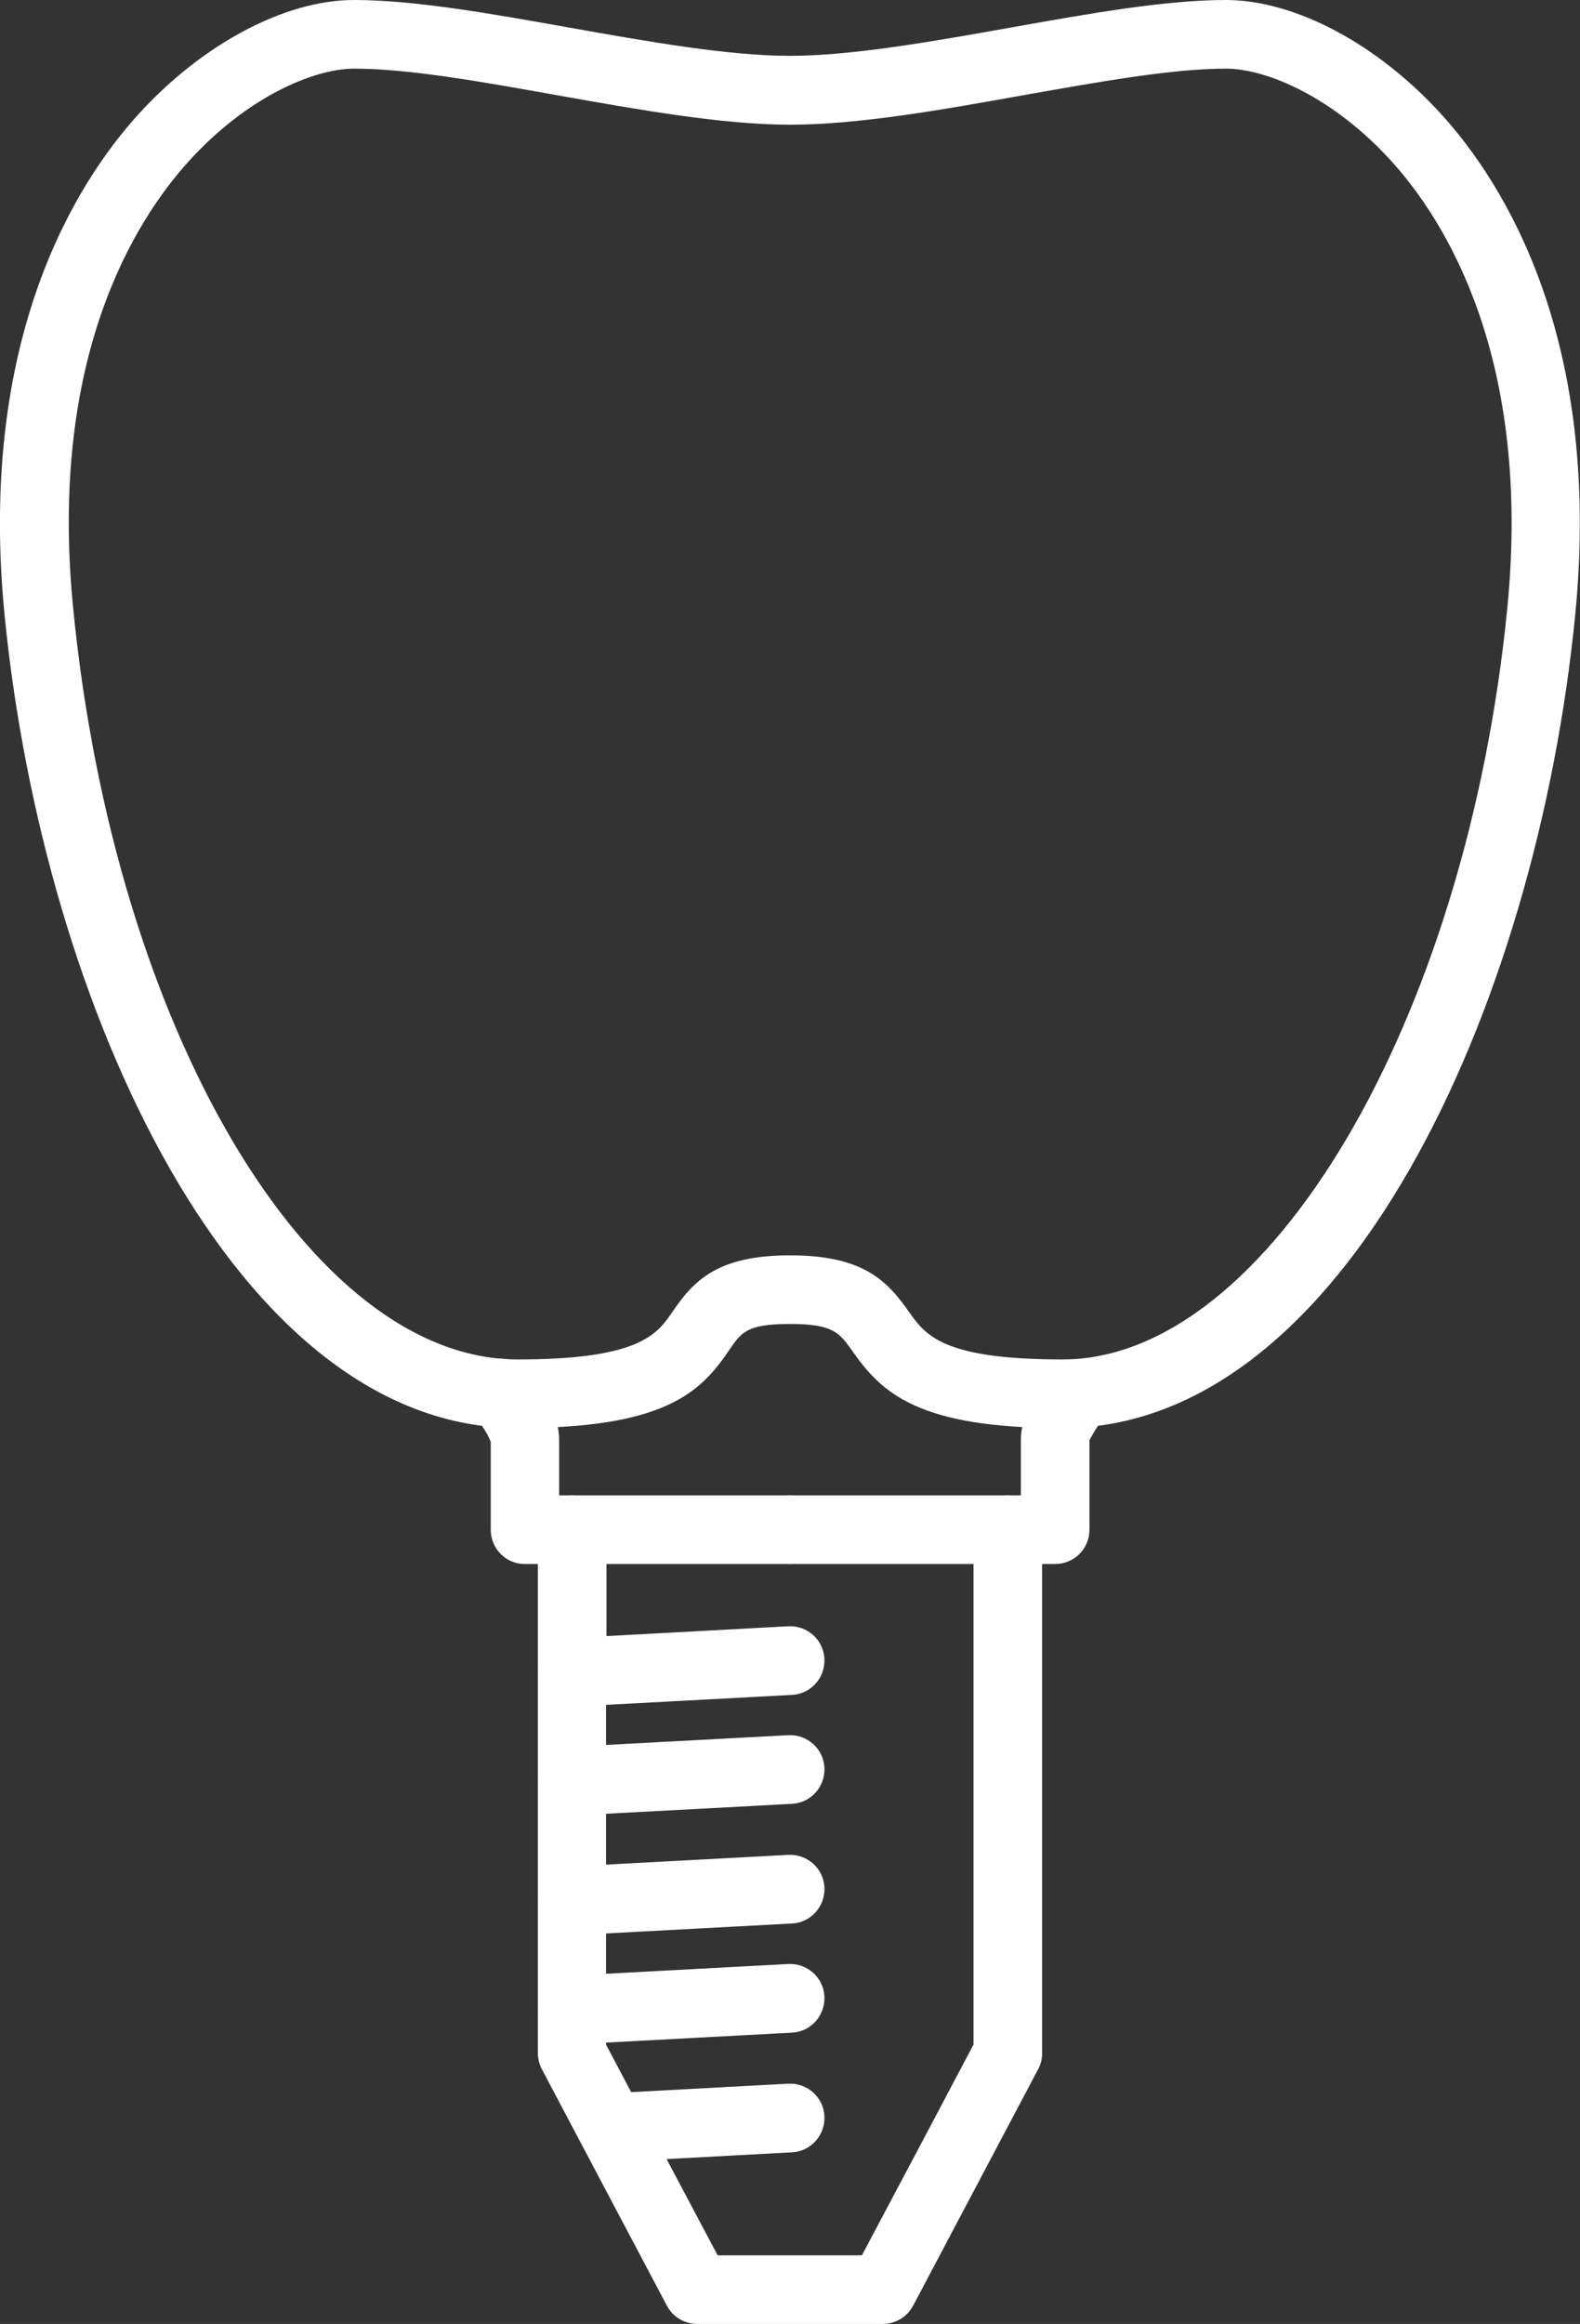
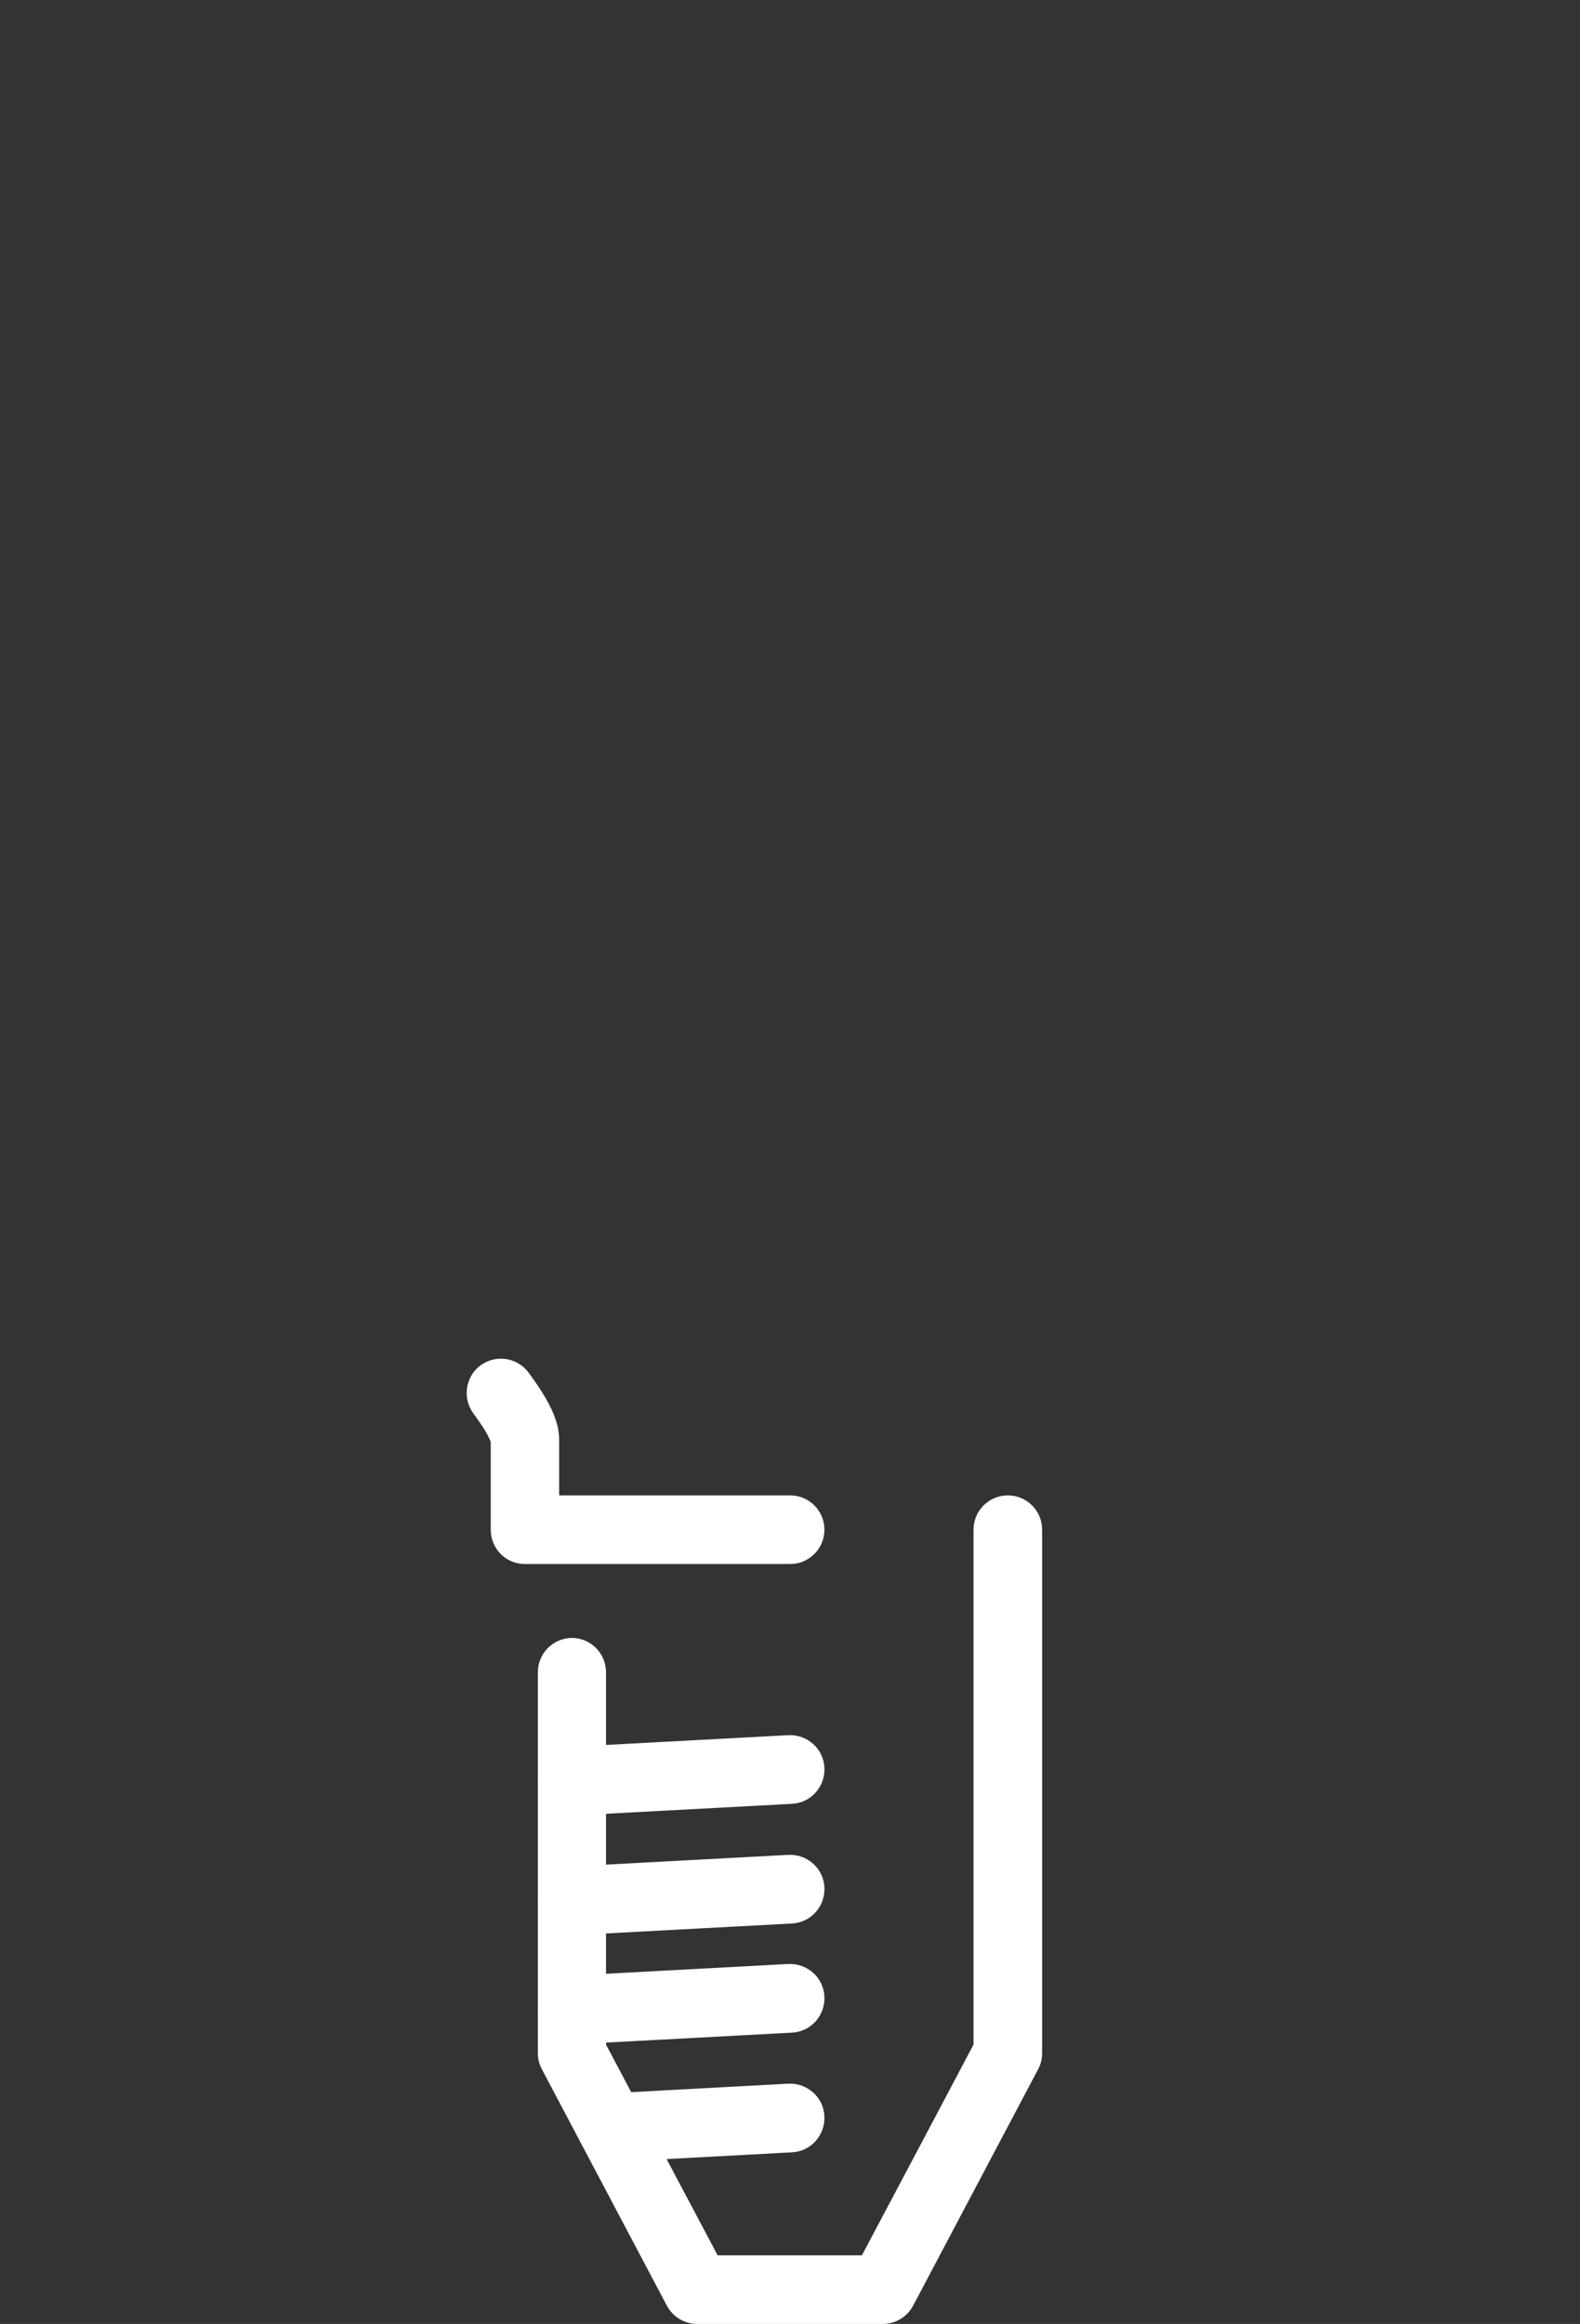
<svg xmlns="http://www.w3.org/2000/svg" id="_レイヤー_1" viewBox="0 0 69.09 101.56">
  <rect x="0" y="0" width="69.09" height="101.56" fill="#333333" stroke="none" />
  <defs>
    <style>.cls-1{fill:#fff;}</style>
  </defs>
-   <path class="cls-1" d="M22.63,62.41c6.42,0,7.99-1.54,9.25-3.4,.54-.79,.78-1.15,2.66-1.15s2.16,.37,2.73,1.18c1.29,1.84,2.88,3.37,9.18,3.37,12.29,0,20.73-18.3,22.43-35.53,1.19-12.11-3.14-18.89-5.83-21.86-2.81-3.1-6.43-5.02-9.45-5.02-2.62,0-5.9,.58-9.38,1.2-3.42,.61-6.97,1.24-9.68,1.24s-6.25-.63-9.68-1.24c-3.48-.62-6.77-1.2-9.38-1.2-3.02,0-6.64,1.92-9.45,5.02C3.34,7.99-.99,14.78,.2,26.88c1.7,17.22,10.14,35.53,22.43,35.53ZM8.26,7.04c2.53-2.79,5.45-4.04,7.23-4.04,2.35,0,5.51,.56,8.86,1.16,3.55,.63,7.23,1.29,10.2,1.29s6.65-.65,10.2-1.29c3.35-.59,6.51-1.16,8.86-1.16,1.78,0,4.7,1.25,7.23,4.04,2.36,2.6,6.15,8.6,5.07,19.55-1.79,18.1-10.51,32.82-19.44,32.82-5.26,0-6-1.06-6.73-2.09-.94-1.34-1.99-2.46-5.19-2.46s-4.22,1.12-5.14,2.46c-.67,.98-1.42,2.09-6.77,2.09-9.09,0-17.63-14.42-19.44-32.82C2.11,15.63,5.9,9.64,8.26,7.04Z" />
  <path class="cls-1" d="M23.11,59.98c-.49-.66-1.43-.8-2.1-.31-.66,.49-.8,1.43-.31,2.1,.67,.9,.75,1.23,.76,1.25v3.83c0,.83,.66,1.5,1.49,1.5h11.6c.83,0,1.5-.67,1.5-1.5s-.67-1.5-1.5-1.5h-10.1v-2.44c0-.79-.4-1.66-1.34-2.93Z" />
-   <path class="cls-1" d="M25.02,65.35c-.83,0-1.5,.67-1.5,1.5v6.23c0,.41,.17,.81,.47,1.09,.3,.28,.7,.43,1.11,.41l9.53-.51c.83-.04,1.46-.75,1.42-1.58-.04-.83-.75-1.46-1.58-1.42,0,0-5.75,.31-7.95,.43v-4.65c0-.83-.67-1.5-1.5-1.5Z" />
-   <path class="cls-1" d="M44.64,62.91v2.44h-10.1c-.83,0-1.5,.67-1.5,1.5s.67,1.5,1.5,1.5h11.6c.83,0,1.5-.67,1.5-1.5v-3.93c0,.06,.11-.28,.75-1.15-.49,.67-1.43,.8-2.1,.31-.67-.49-.8-1.43-.31-2.1-.94,1.26-1.34,2.14-1.34,2.93Z" />
  <path class="cls-1" d="M25.02,71.58c-.83,0-1.5,.67-1.5,1.5v16.64c0,.25,.06,.49,.17,.7l5.47,10.34c.26,.49,.77,.8,1.33,.8h8.11c.56,0,1.07-.31,1.33-.8l5.47-10.34c.12-.22,.17-.46,.17-.7v-22.87c0-.83-.67-1.5-1.5-1.5s-1.5,.67-1.5,1.5v22.5c-.3,.57-4.18,7.9-4.88,9.21h-6.31c-.7-1.31-4.58-8.64-4.88-9.21v-16.27c0-.83-.67-1.5-1.5-1.5Z" />
  <path class="cls-1" d="M34.63,78.83c.83-.04,1.46-.75,1.42-1.58-.04-.83-.75-1.46-1.58-1.42l-9.53,.51c-.83,.04-1.46,.75-1.42,1.58,.04,.83,.75,1.46,1.58,1.42l9.53-.51Z" />
  <path class="cls-1" d="M34.63,84.06c.83-.04,1.46-.75,1.42-1.58-.04-.83-.75-1.46-1.58-1.42l-9.53,.51c-.83,.04-1.46,.75-1.42,1.58,.04,.83,.75,1.46,1.58,1.42l9.53-.51Z" />
  <path class="cls-1" d="M34.63,88.83c.83-.04,1.46-.75,1.42-1.58-.04-.83-.75-1.46-1.58-1.42l-9.53,.51c-.83,.04-1.46,.75-1.42,1.58,.04,.83,.75,1.46,1.58,1.42l9.53-.51Z" />
  <path class="cls-1" d="M34.63,94.06c.83-.04,1.46-.75,1.42-1.58-.04-.83-.75-1.46-1.58-1.42l-7.8,.42c-.83,.04-1.46,.75-1.42,1.58,.04,.83,.75,1.46,1.58,1.42l7.8-.42Z" />
</svg>